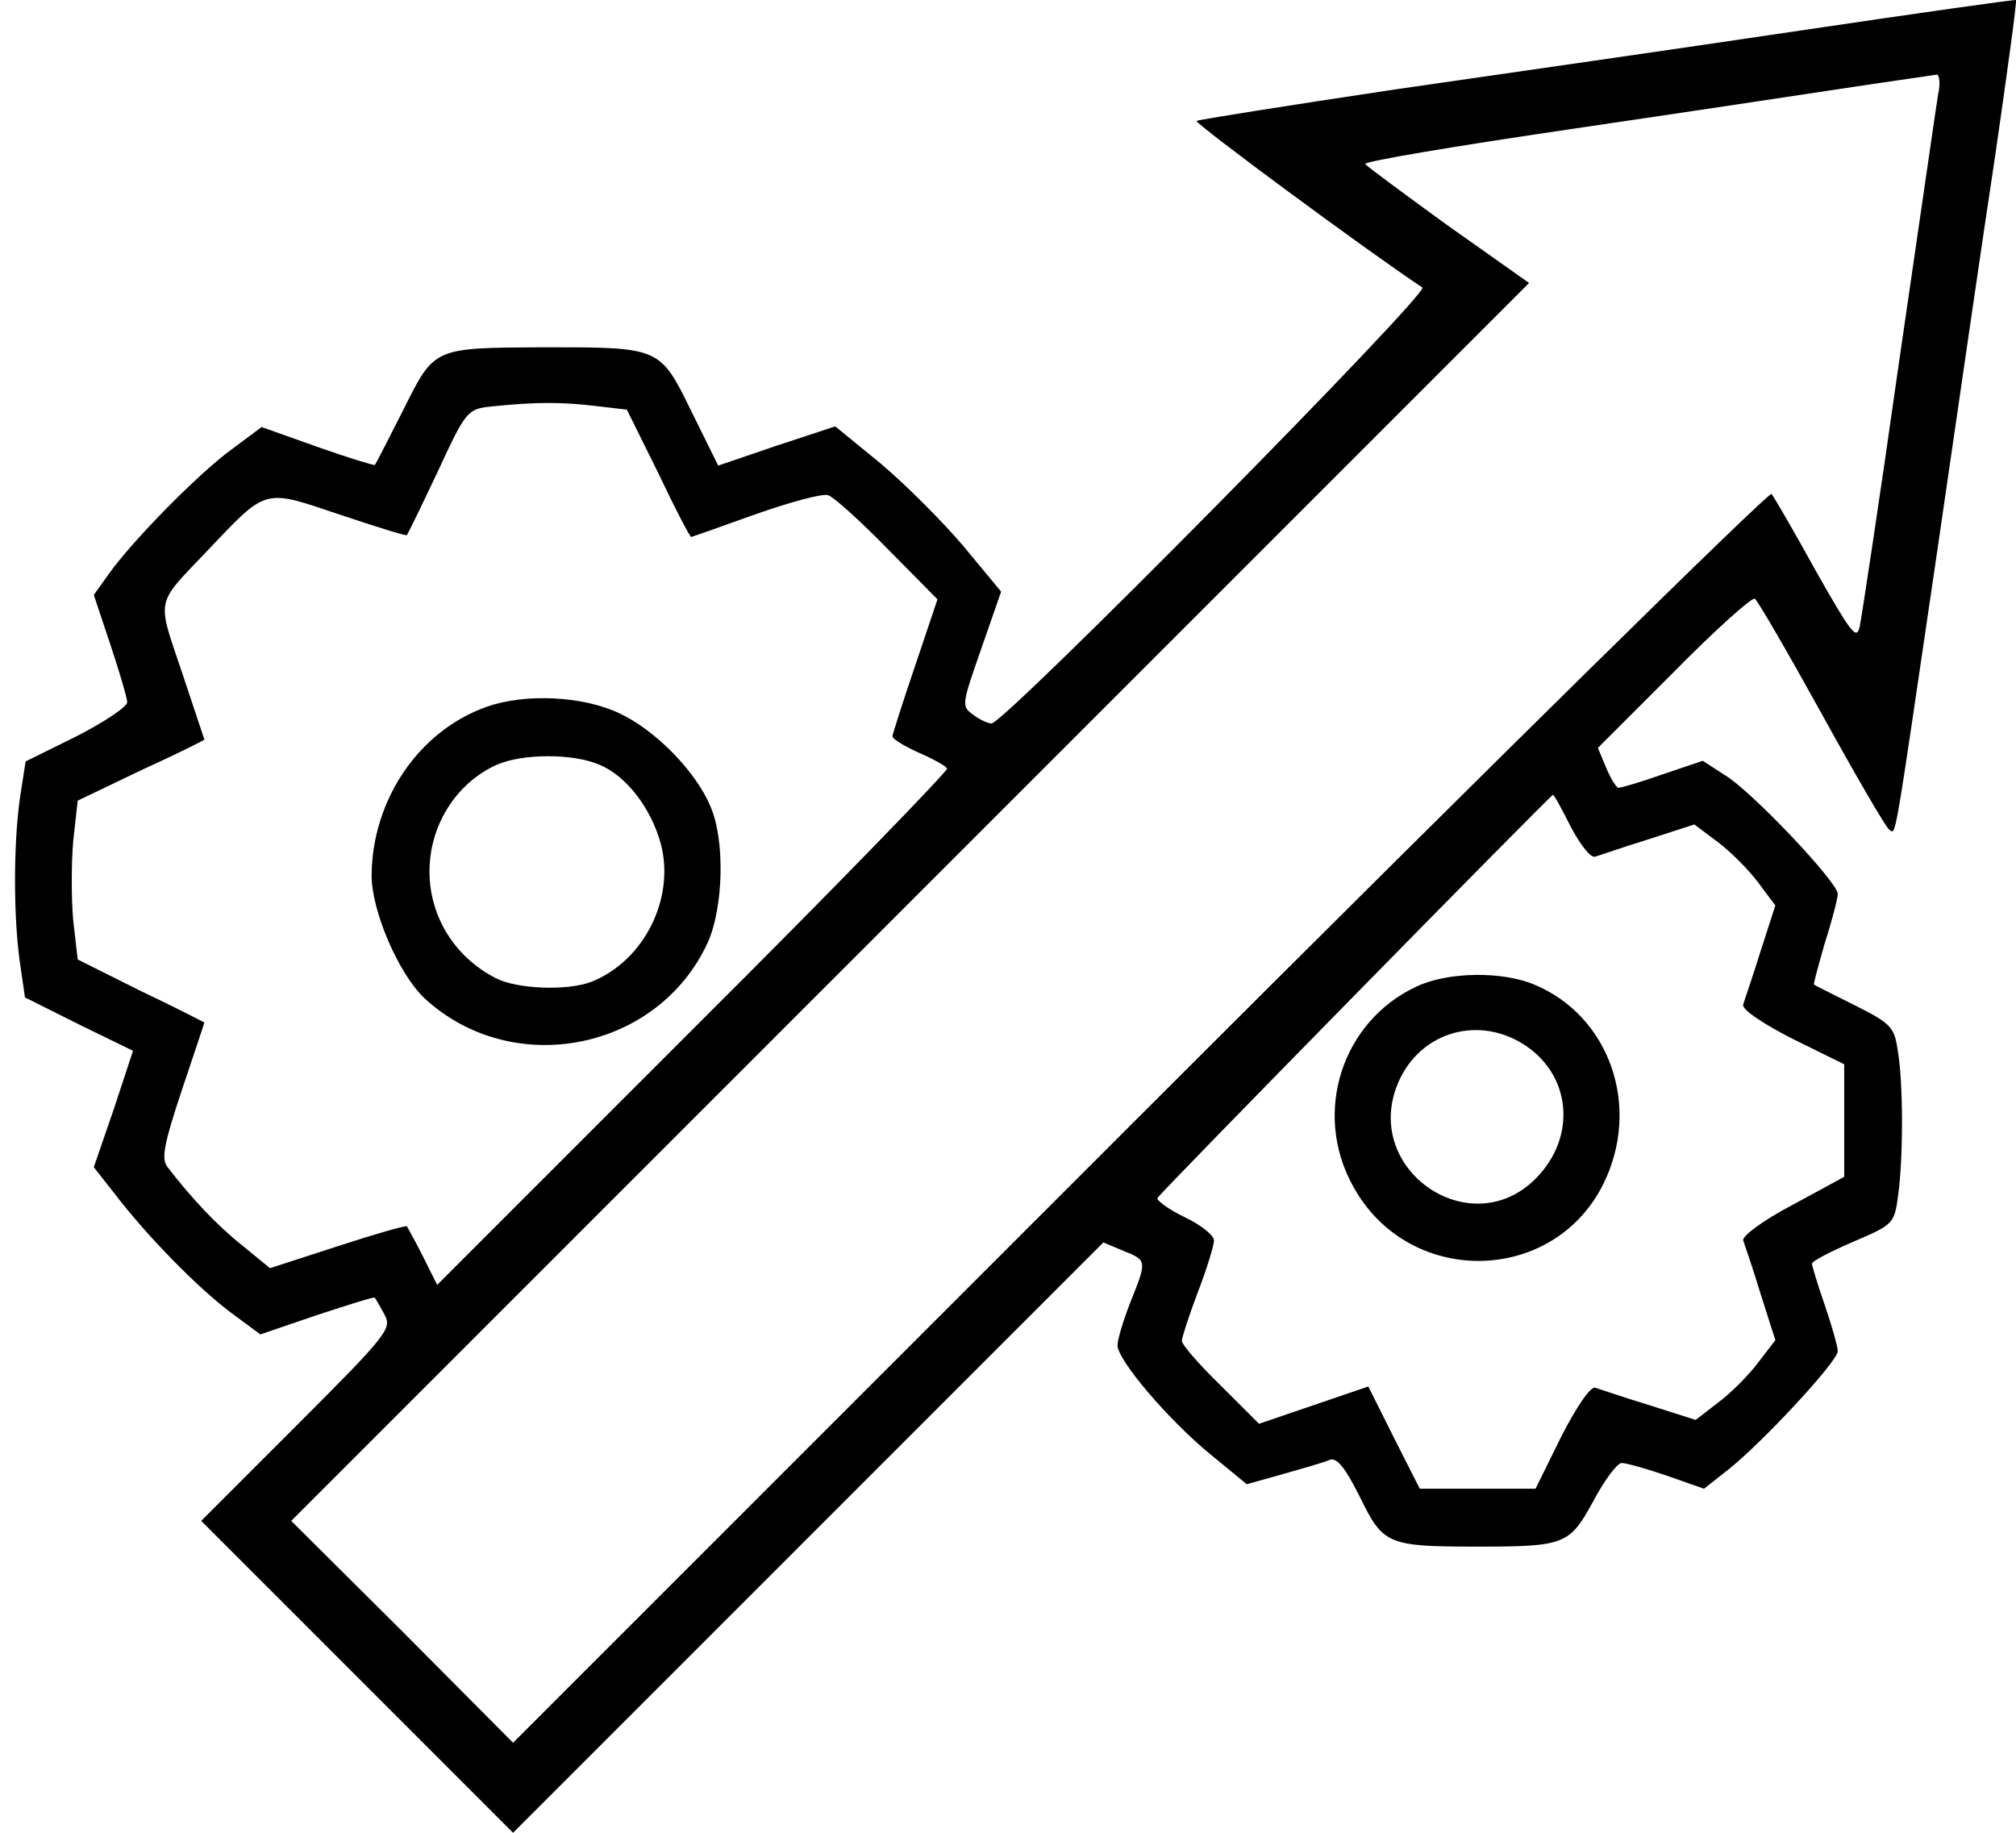
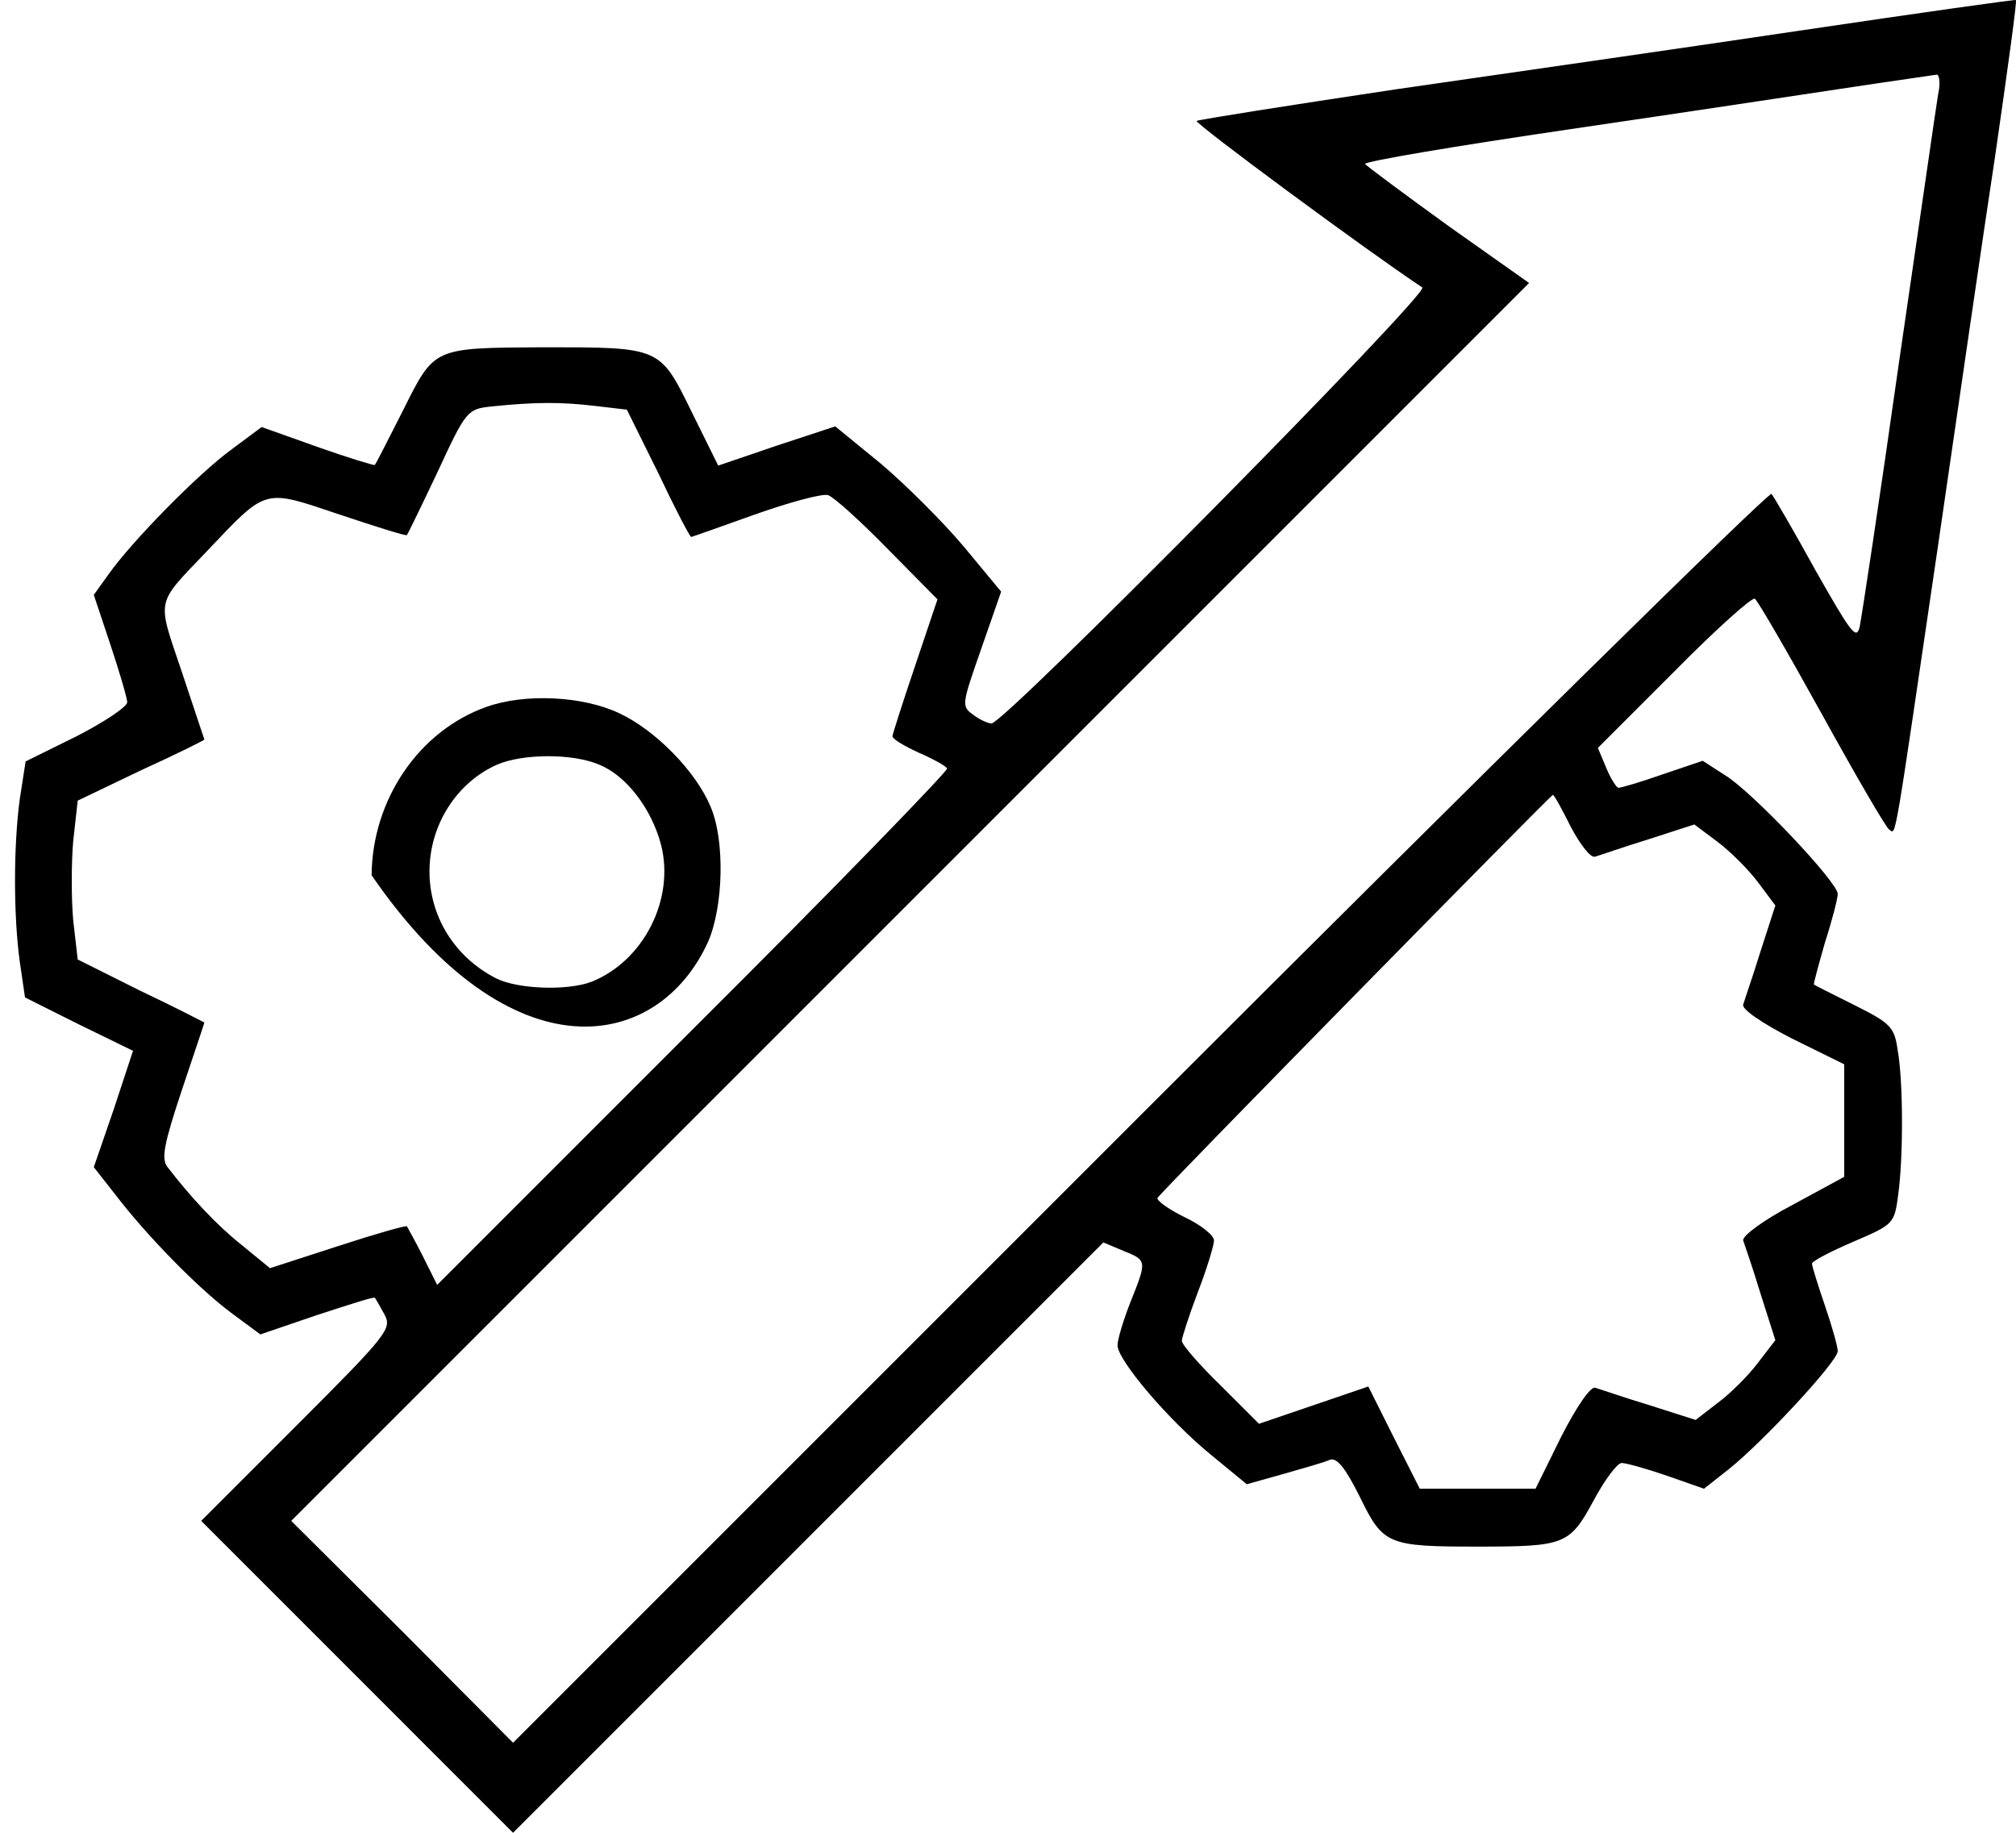
<svg xmlns="http://www.w3.org/2000/svg" width="55" height="50" viewBox="0 0 55 50" fill="none">
  <path d="M49.172 0.825C45.997 1.299 40.979 2.018 38.067 2.439C35.137 2.878 32.699 3.264 32.646 3.299C32.593 3.369 37.295 6.843 38.804 7.843C39.014 7.983 27.401 19.737 27.05 19.737C26.962 19.737 26.716 19.632 26.541 19.492C26.225 19.264 26.243 19.211 26.769 17.702L27.313 16.141L26.295 14.913C25.734 14.246 24.716 13.229 24.032 12.65L22.787 11.632L21.19 12.158L19.594 12.702L18.857 11.211C17.997 9.457 18.015 9.474 14.787 9.474C11.804 9.492 11.857 9.474 10.997 11.193C10.594 11.983 10.26 12.65 10.225 12.685C10.208 12.702 9.506 12.492 8.664 12.193L7.138 11.65L6.313 12.264C5.401 12.93 3.594 14.772 2.962 15.667L2.559 16.229L3.015 17.597C3.261 18.334 3.471 19.053 3.471 19.158C3.471 19.281 2.839 19.702 2.085 20.088L0.699 20.772L0.541 21.79C0.366 23.07 0.366 24.983 0.541 26.246L0.682 27.211L2.155 27.948L3.629 28.667L3.103 30.263L2.559 31.842L3.138 32.579C3.997 33.702 5.383 35.123 6.296 35.807L7.103 36.404L8.646 35.877C9.506 35.597 10.208 35.369 10.225 35.404C10.243 35.421 10.366 35.632 10.489 35.86C10.699 36.246 10.576 36.404 8.103 38.877L5.489 41.491L9.752 45.754L13.997 50L22.05 41.947L30.102 33.895L30.646 34.123C31.295 34.386 31.295 34.386 30.839 35.526C30.646 36.018 30.488 36.544 30.488 36.702C30.488 37.105 31.874 38.737 33.032 39.684L34.014 40.491L35.014 40.211C35.558 40.053 36.137 39.895 36.278 39.825C36.471 39.755 36.699 40.035 37.102 40.842C37.734 42.14 37.857 42.193 40.313 42.193C42.699 42.193 42.821 42.14 43.471 40.947C43.769 40.386 44.12 39.912 44.242 39.912C44.365 39.912 44.927 40.07 45.488 40.263L46.488 40.614L47.155 40.088C48.084 39.351 50.137 37.141 50.137 36.86C50.137 36.737 49.979 36.176 49.786 35.614C49.593 35.053 49.435 34.544 49.435 34.474C49.435 34.404 49.944 34.141 50.558 33.877C51.663 33.404 51.681 33.386 51.786 32.597C51.927 31.579 51.927 29.491 51.769 28.632C51.681 28.018 51.576 27.913 50.593 27.421C49.997 27.123 49.506 26.878 49.488 26.86C49.471 26.842 49.611 26.334 49.786 25.72C49.979 25.123 50.137 24.509 50.137 24.386C50.137 24.07 47.786 21.579 47.05 21.141L46.453 20.755L45.365 21.123C44.769 21.334 44.225 21.492 44.155 21.492C44.102 21.492 43.944 21.246 43.821 20.948L43.593 20.404L45.663 18.334C46.804 17.176 47.804 16.281 47.874 16.334C47.944 16.369 48.769 17.79 49.699 19.474C50.628 21.158 51.453 22.579 51.541 22.632C51.734 22.755 51.646 23.228 52.856 15C53.383 11.386 54.084 6.527 54.435 4.229C54.769 1.913 55.032 0.018 54.997 0.001C54.979 -0.017 52.365 0.351 49.172 0.825ZM52.874 2.58C52.821 2.895 52.348 6.194 51.804 9.913C51.278 13.632 50.786 16.86 50.734 17.106C50.646 17.474 50.488 17.246 49.541 15.579C48.944 14.492 48.4 13.562 48.33 13.474C48.26 13.404 40.506 21.035 31.102 30.439L13.997 47.544L10.98 44.509L7.945 41.491L24.839 24.597L41.716 7.72L39.506 6.158C38.295 5.281 37.278 4.527 37.243 4.474C37.208 4.404 39.716 3.983 42.821 3.527C45.927 3.071 49.418 2.544 50.576 2.369C51.734 2.194 52.751 2.053 52.839 2.036C52.909 2.036 52.944 2.281 52.874 2.58ZM16.208 11.071L17.102 11.176L17.962 12.913C18.418 13.878 18.822 14.649 18.857 14.649C18.874 14.649 19.664 14.369 20.594 14.036C21.541 13.702 22.436 13.457 22.594 13.509C22.752 13.562 23.488 14.229 24.225 14.983L25.576 16.351L24.962 18.176C24.629 19.158 24.348 20.035 24.348 20.088C24.348 20.158 24.664 20.351 25.05 20.527C25.453 20.702 25.804 20.895 25.839 20.965C25.874 21.018 22.769 24.228 18.909 28.07L11.927 35.053L11.541 34.281C11.331 33.86 11.12 33.491 11.102 33.456C11.085 33.421 10.225 33.667 9.208 34L7.366 34.597L6.594 33.965C5.892 33.404 5.208 32.667 4.559 31.825C4.401 31.597 4.471 31.211 4.962 29.737C5.296 28.737 5.576 27.913 5.576 27.895C5.576 27.895 4.804 27.491 3.839 27.035L2.12 26.176L1.997 25.106C1.945 24.527 1.945 23.544 1.997 22.948L2.12 21.842L3.839 21.018C4.804 20.579 5.576 20.193 5.576 20.176C5.576 20.176 5.296 19.334 4.962 18.334C4.278 16.299 4.225 16.527 5.646 15.036C7.296 13.299 7.173 13.334 9.26 14.036C10.26 14.369 11.085 14.632 11.102 14.597C11.12 14.579 11.506 13.79 11.945 12.86C12.716 11.193 12.752 11.158 13.418 11.088C14.611 10.965 15.296 10.965 16.208 11.071ZM42.856 22.562C43.12 23.053 43.4 23.421 43.523 23.369C43.646 23.334 44.295 23.106 44.979 22.895L46.225 22.492L46.856 22.965C47.207 23.228 47.699 23.72 47.962 24.07L48.435 24.702L48.032 25.948C47.821 26.632 47.593 27.281 47.558 27.404C47.506 27.527 48.067 27.913 48.892 28.334L50.313 29.035V30.579V32.105L48.892 32.877C48.12 33.281 47.523 33.719 47.558 33.842C47.593 33.948 47.821 34.597 48.032 35.298L48.435 36.562L47.962 37.176C47.716 37.509 47.207 38.018 46.874 38.263L46.26 38.737L44.997 38.334C44.295 38.123 43.646 37.895 43.523 37.86C43.4 37.807 43.014 38.369 42.593 39.193L41.892 40.614H40.313H38.734L38.032 39.228L37.33 37.825L35.839 38.334L34.348 38.842L33.295 37.79C32.716 37.228 32.243 36.684 32.243 36.579C32.243 36.491 32.436 35.895 32.681 35.246C32.927 34.614 33.12 33.965 33.12 33.842C33.12 33.702 32.769 33.421 32.33 33.211C31.892 33 31.558 32.755 31.576 32.684C31.611 32.579 42.207 21.79 42.365 21.684C42.4 21.684 42.611 22.07 42.856 22.562Z" fill="black" />
-   <path d="M13.278 19.282C11.436 19.931 10.155 21.808 10.138 23.878C10.138 24.86 10.874 26.562 11.576 27.229C13.98 29.457 17.962 28.668 19.313 25.703C19.734 24.755 19.787 22.931 19.383 22.001C18.98 21.036 17.874 19.913 16.892 19.457C15.892 18.983 14.313 18.913 13.278 19.282ZM16.348 20.861C17.085 21.159 17.769 22.053 18.032 23.036C18.418 24.527 17.559 26.229 16.12 26.79C15.453 27.036 14.103 26.983 13.524 26.685C12.401 26.106 11.717 25.001 11.717 23.773C11.717 22.51 12.454 21.352 13.559 20.861C14.243 20.562 15.611 20.545 16.348 20.861Z" fill="black" />
-   <path d="M38.646 26.913C36.611 27.86 35.804 30.351 36.909 32.351C38.4 35.105 42.348 35.07 43.734 32.316C44.786 30.211 43.927 27.72 41.856 26.86C40.979 26.491 39.506 26.509 38.646 26.913ZM41.541 28.474C42.874 29.299 43.032 31.018 41.892 32.158C40.12 33.93 37.19 31.93 38.12 29.597C38.681 28.193 40.26 27.684 41.541 28.474Z" fill="black" />
+   <path d="M13.278 19.282C11.436 19.931 10.155 21.808 10.138 23.878C13.98 29.457 17.962 28.668 19.313 25.703C19.734 24.755 19.787 22.931 19.383 22.001C18.98 21.036 17.874 19.913 16.892 19.457C15.892 18.983 14.313 18.913 13.278 19.282ZM16.348 20.861C17.085 21.159 17.769 22.053 18.032 23.036C18.418 24.527 17.559 26.229 16.12 26.79C15.453 27.036 14.103 26.983 13.524 26.685C12.401 26.106 11.717 25.001 11.717 23.773C11.717 22.51 12.454 21.352 13.559 20.861C14.243 20.562 15.611 20.545 16.348 20.861Z" fill="black" />
</svg>